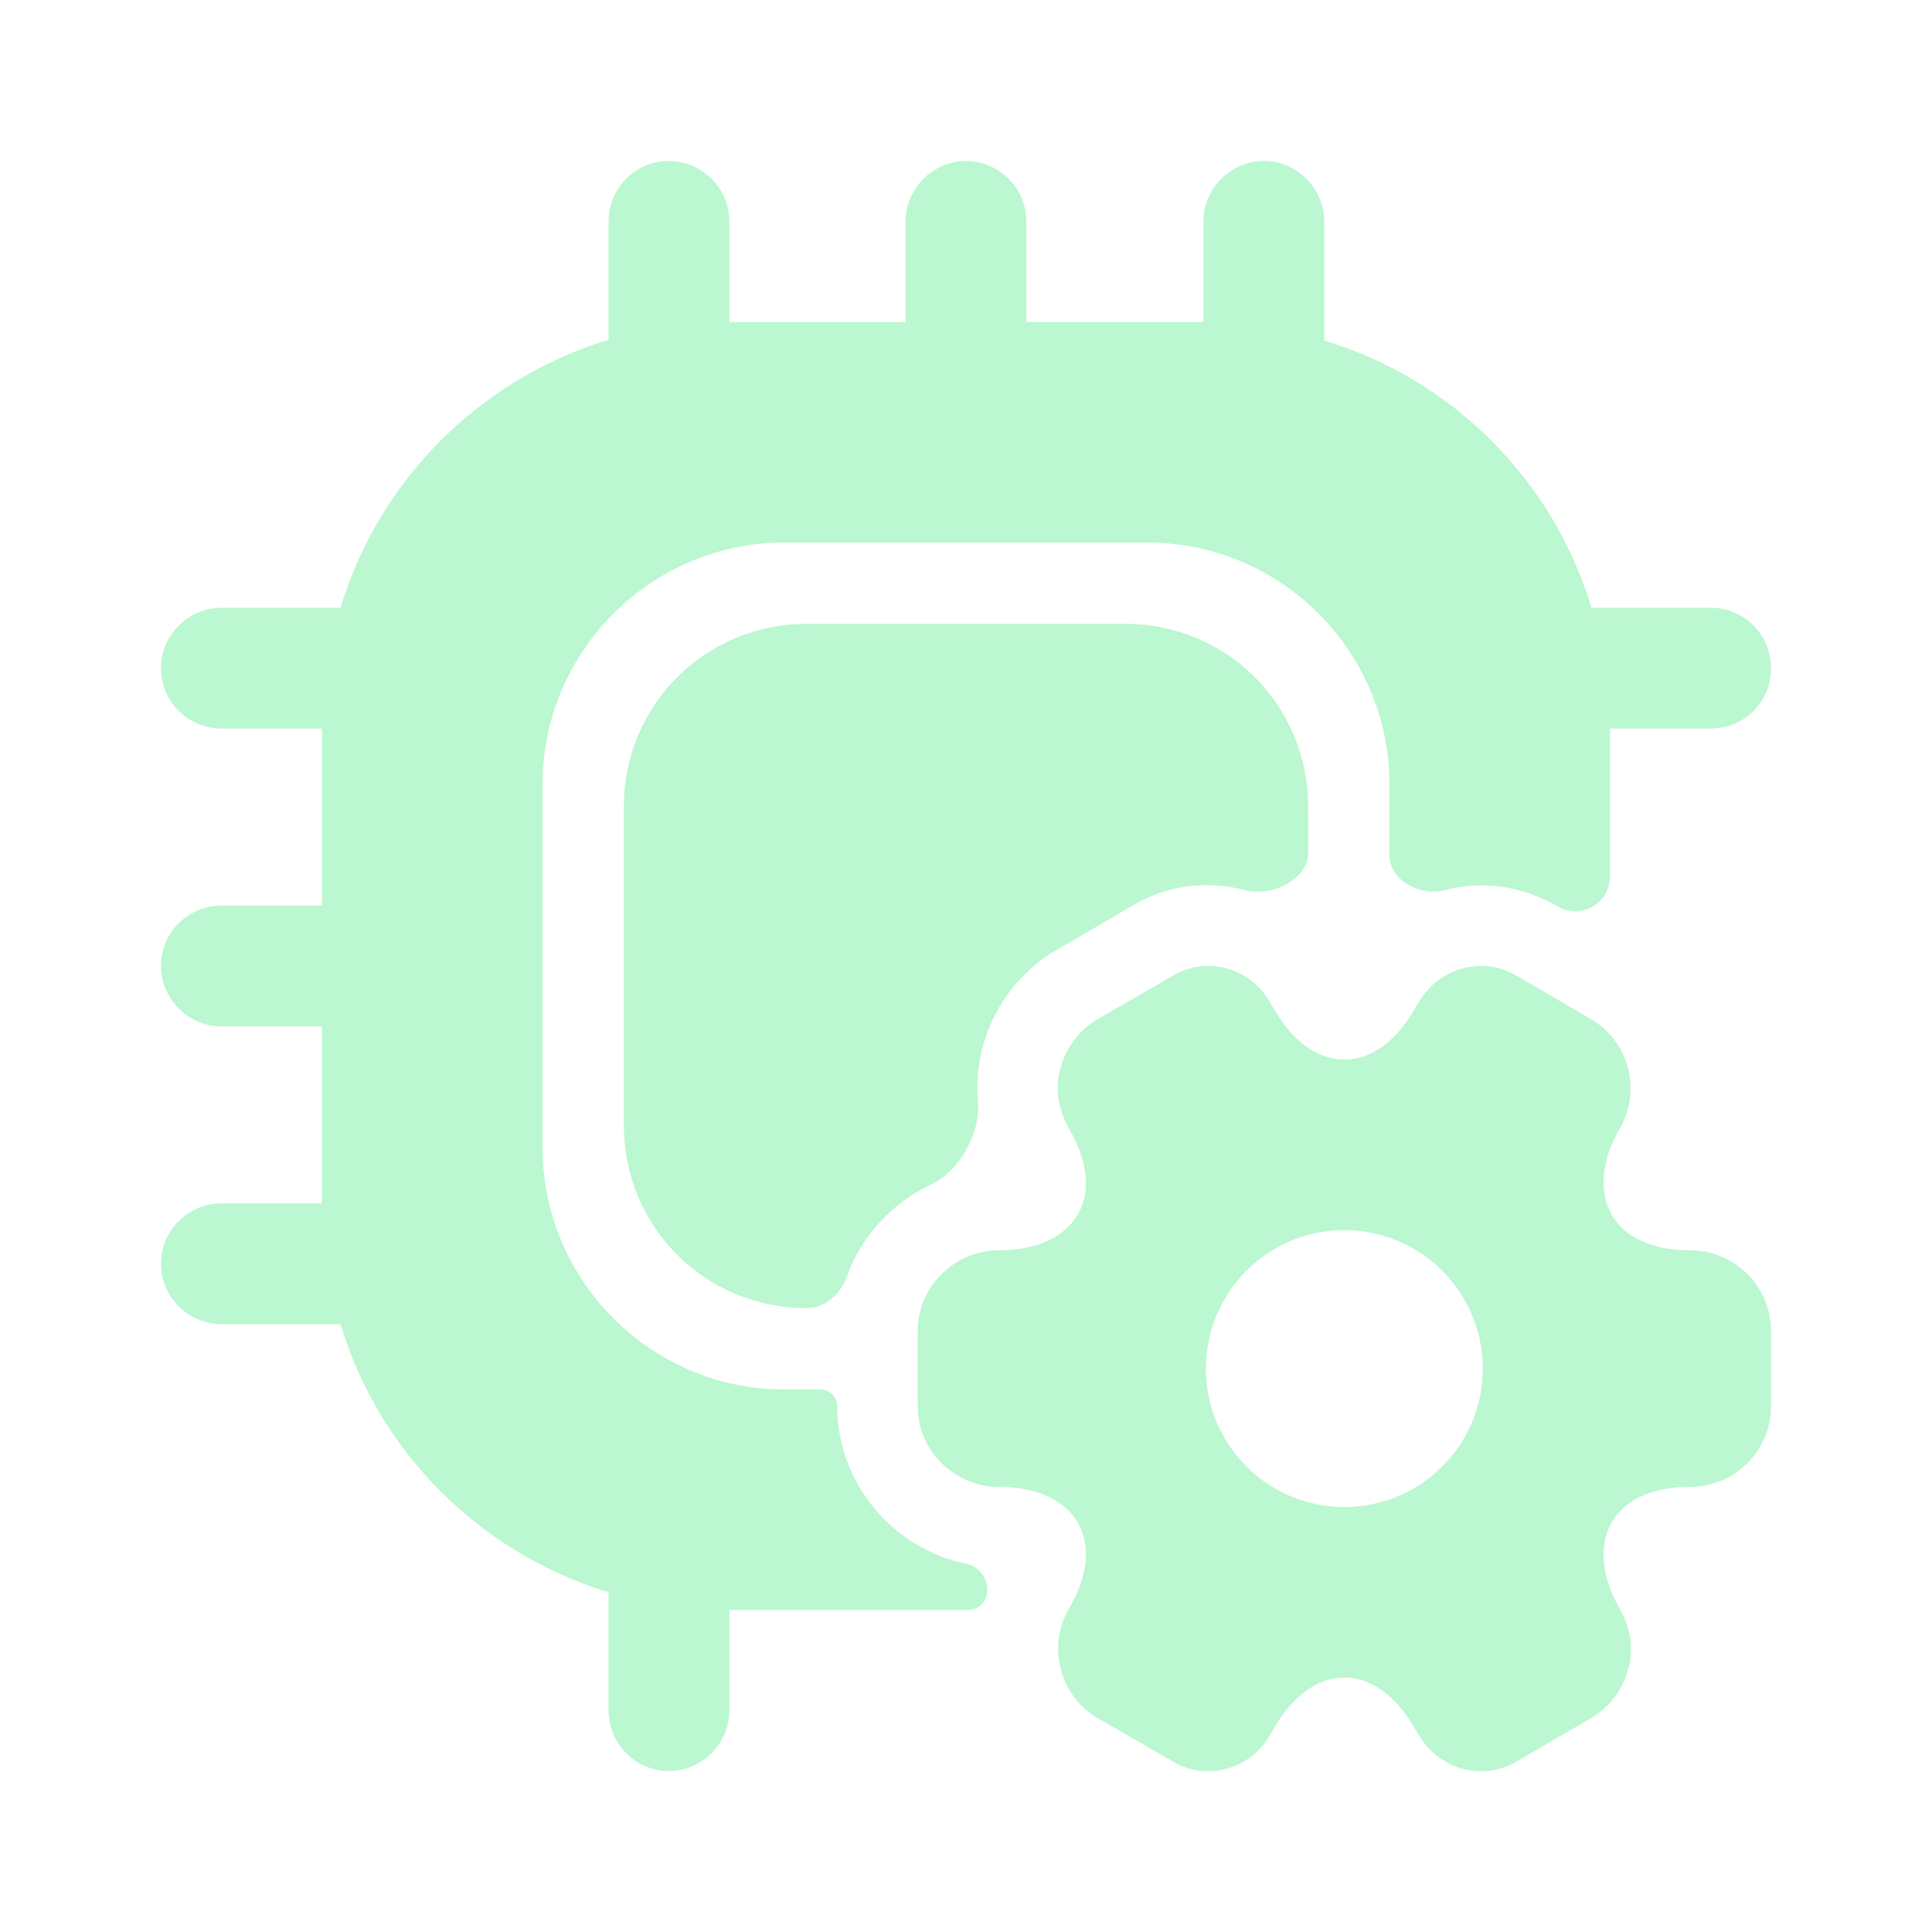
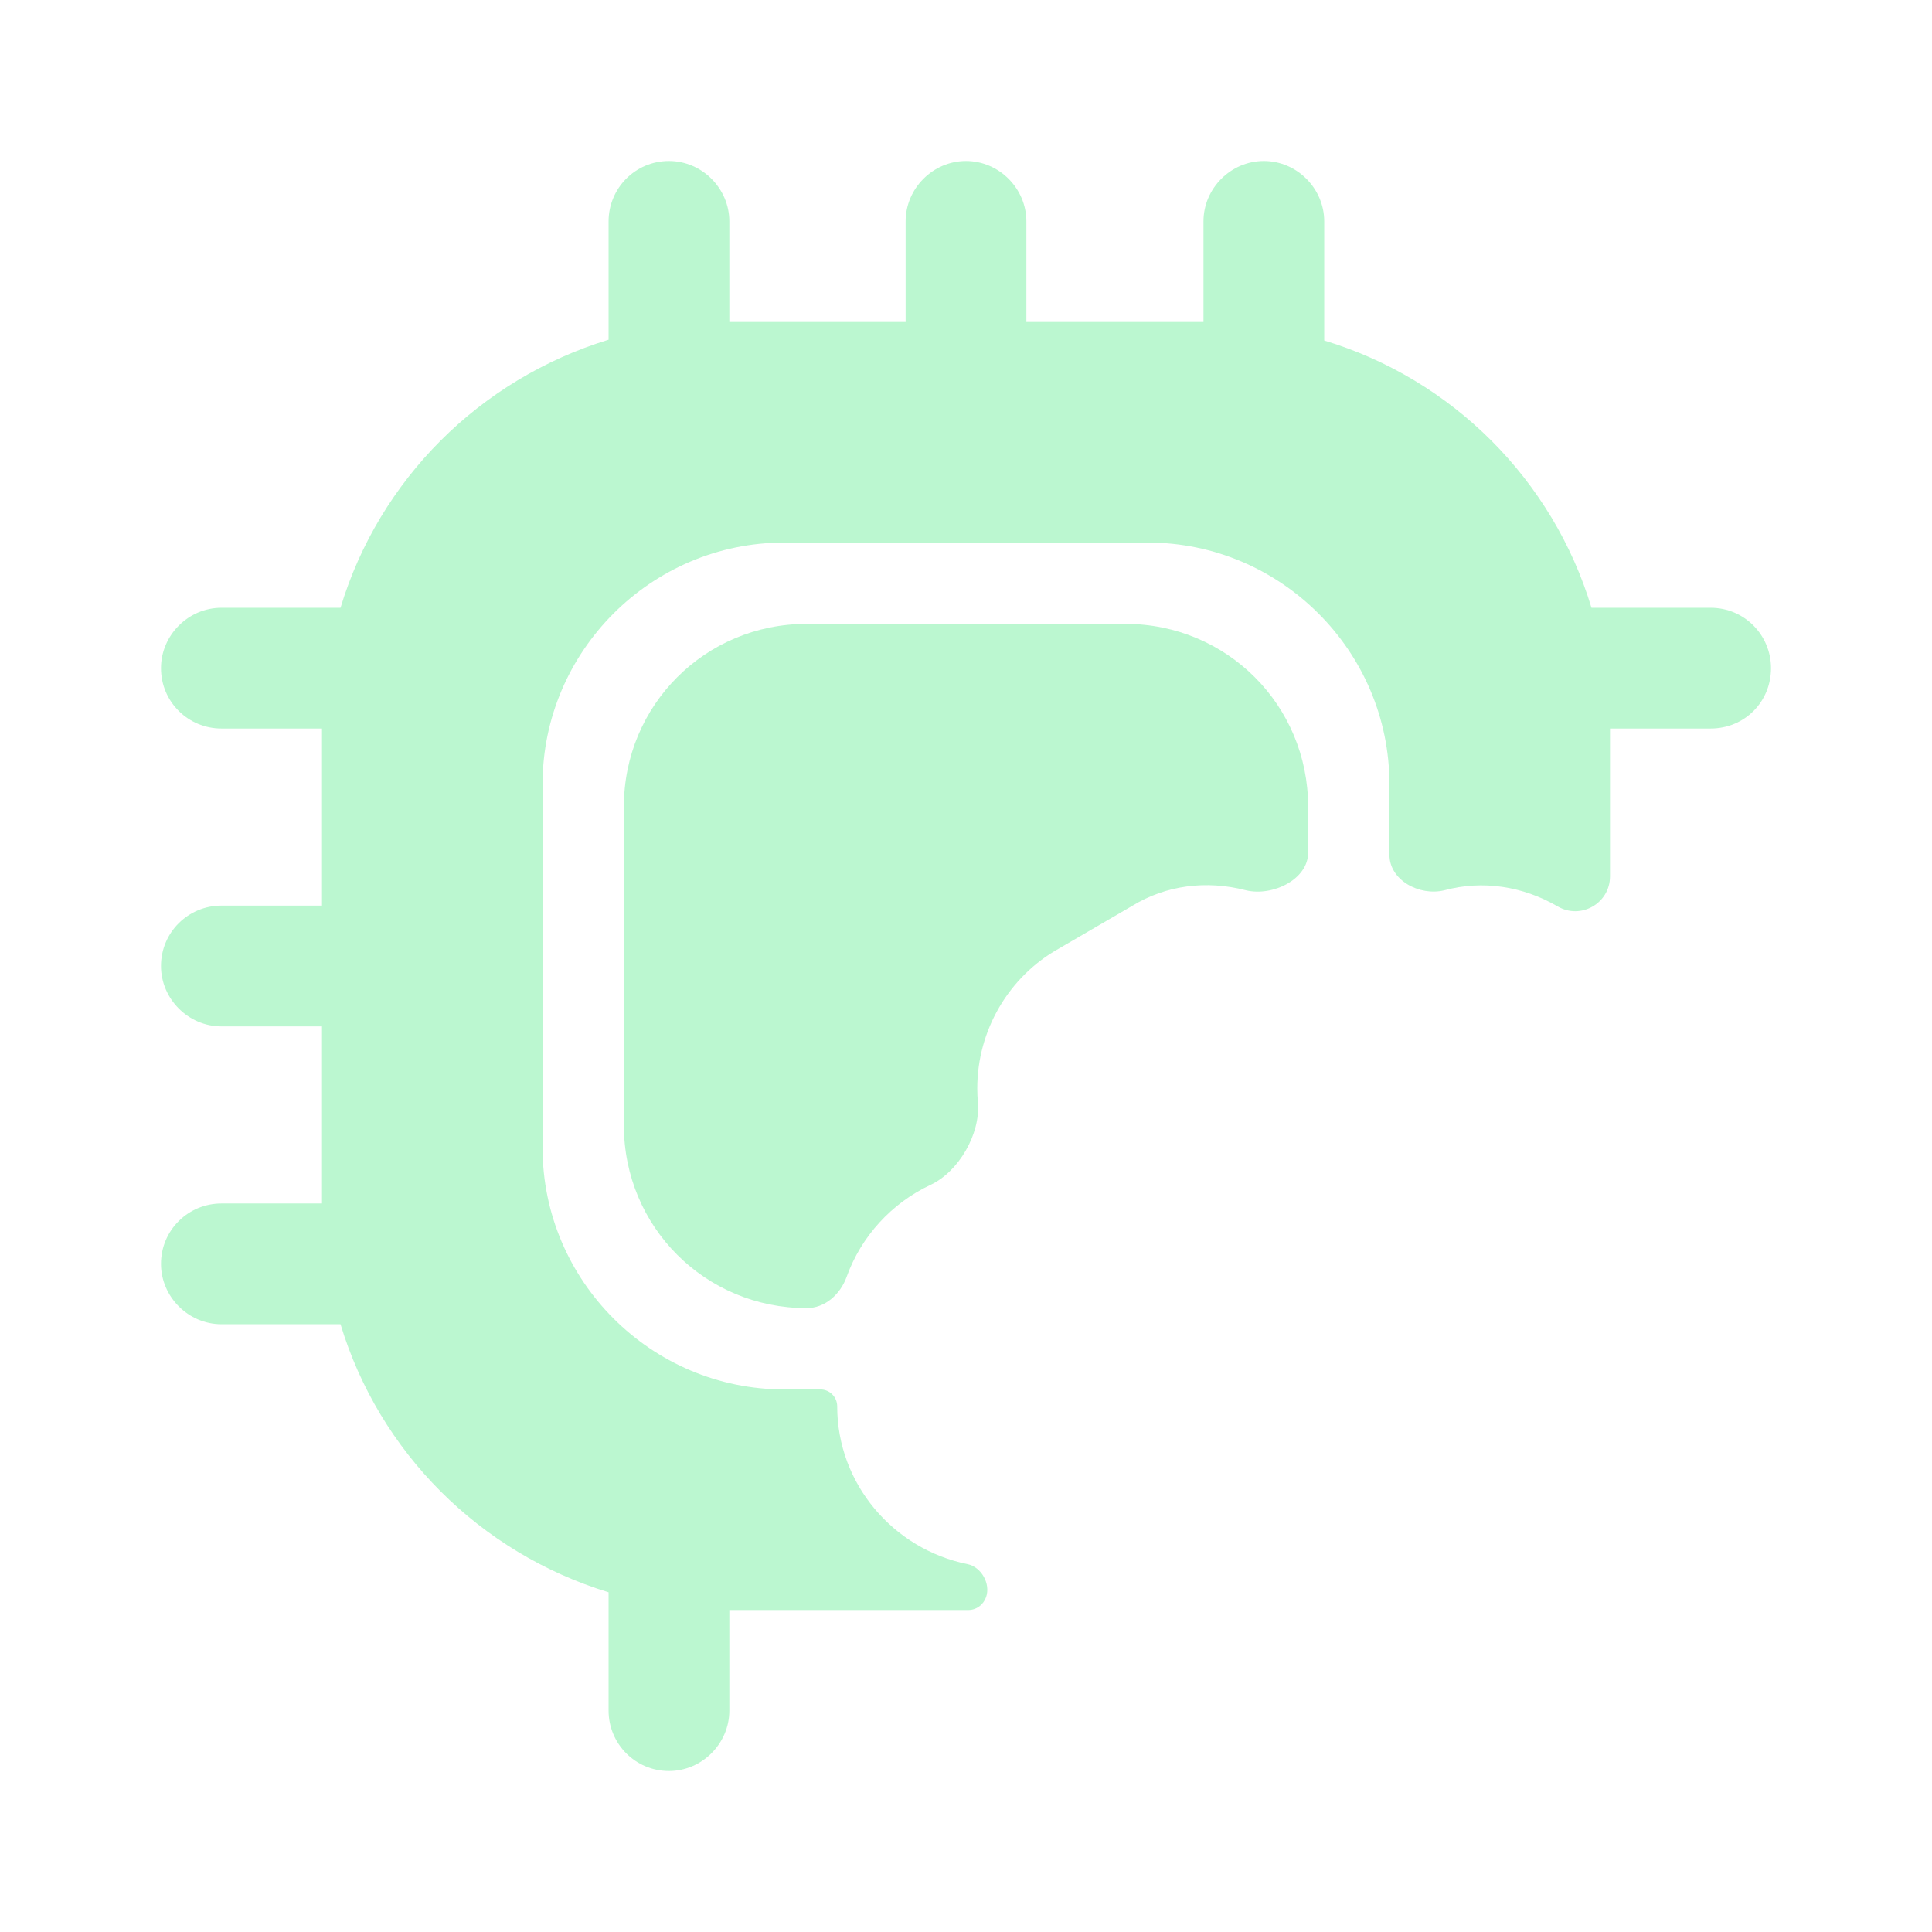
<svg xmlns="http://www.w3.org/2000/svg" width="800px" height="800px" viewBox="0 0 24 24" fill="none" version="1.1" id="svg4">
  <defs id="defs4" />
-   <path d="M4.09 8.08C4.04 8.38 4 8.68 4 9C4 8.69 4.04 8.38 4.09 8.08ZM4 15C4 15.32 4.04 15.62 4.09 15.92C4.04 15.62 4 15.31 4 15ZM8.09 19.91C8.38 19.96 8.69 20 9 20C8.69 20 8.39 19.96 8.09 19.91ZM8.09 4.09C8.39 4.04 8.69 4 9 4C8.69 4 8.38 4.04 8.09 4.09ZM15.92 4.09C15.62 4.04 15.32 4 15 4C15.31 4 15.62 4.04 15.92 4.09ZM19.91 8.08C19.96 8.38 20 8.69 20 9C20 8.68 19.96 8.38 19.91 8.08Z" fill="#292D32" id="path1" style="fill:#bbf7d0;fill-opacity:1" />
  <path d="M22 8.3C22 8.72 21.67 9.05 21.25 9.05H20V10.887C20 11.221 19.638 11.428 19.35 11.26C18.92 11.01 18.42 10.93 17.94 11.06C17.632 11.134 17.26 10.935 17.26 10.618V9.74C17.26 8.09 15.91 6.74 14.26 6.74H9.74C8.09 6.74 6.74 8.09 6.74 9.74V14.26C6.74 15.91 8.09 17.26 9.74 17.26H10.19C10.306 17.26 10.4 17.354 10.4 17.47C10.4 18.433 11.098 19.244 12.018 19.43C12.19 19.465 12.307 19.672 12.25 19.838C12.217 19.934 12.13 20 12.029 20H9.06V21.25C9.06 21.66 8.72 22 8.31 22C7.89 22 7.56 21.66 7.56 21.25V19.78C5.96 19.29 4.71 18.04 4.23 16.45H2.75C2.34 16.45 2 16.11 2 15.7C2 15.28 2.34 14.95 2.75 14.95H4V12.75H2.75C2.34 12.75 2 12.41 2 12C2 11.58 2.34 11.25 2.75 11.25H4V9.05H2.75C2.34 9.05 2 8.72 2 8.3C2 7.89 2.34 7.55 2.75 7.55H4.23C4.71 5.96 5.96 4.71 7.56 4.22V2.75C7.56 2.34 7.89 2 8.31 2C8.72 2 9.06 2.34 9.06 2.75V4H11.25V2.75C11.25 2.34 11.59 2 12 2C12.41 2 12.75 2.34 12.75 2.75V4H14.95V2.75C14.95 2.34 15.29 2 15.7 2C16.11 2 16.45 2.34 16.45 2.75V4.23C18.04 4.71 19.29 5.96 19.77 7.55H21.25C21.67 7.55 22 7.89 22 8.3Z" fill="#292D32" id="path2" style="fill:#bbf7d0;fill-opacity:1" />
-   <path d="M20.99 15.531C20.31 15.531 19.92 15.191 19.92 14.691C19.92 14.492 19.98 14.261 20.12 14.021C20.4 13.541 20.23 12.921 19.75 12.652L18.84 12.121C18.42 11.871 17.88 12.021 17.63 12.441L17.57 12.541C17.09 13.371 16.31 13.371 15.83 12.541L15.77 12.441C15.53 12.021 14.98 11.871 14.57 12.121L13.65 12.652C13.33 12.832 13.14 13.171 13.14 13.521C13.14 13.691 13.19 13.861 13.28 14.021C13.42 14.261 13.49 14.492 13.49 14.691C13.49 15.191 13.09 15.531 12.41 15.531C11.86 15.531 11.4 15.982 11.4 16.532V17.471C11.4 18.021 11.86 18.471 12.41 18.471C13.09 18.471 13.49 18.811 13.49 19.311C13.49 19.512 13.42 19.741 13.28 19.982C13 20.462 13.17 21.081 13.65 21.352L14.57 21.881C14.98 22.131 15.53 21.982 15.77 21.561L15.83 21.462C16.31 20.631 17.09 20.631 17.57 21.462L17.63 21.561C17.88 21.982 18.42 22.131 18.84 21.881L19.75 21.352C20.07 21.172 20.26 20.831 20.26 20.482C20.26 20.311 20.21 20.142 20.12 19.982C19.98 19.741 19.92 19.512 19.92 19.311C19.92 18.811 20.31 18.471 20.99 18.471C21.55 18.471 22 18.021 22 17.471V16.532C22 15.982 21.55 15.531 20.99 15.531ZM16.7 18.721C15.75 18.721 14.98 17.951 14.98 17.002C14.98 16.052 15.75 15.281 16.7 15.281C17.65 15.281 18.42 16.052 18.42 17.002C18.42 17.951 17.65 18.721 16.7 18.721Z" fill="#292D32" id="path3" style="fill:#bbf7d0;fill-opacity:1" />
  <path d="M16.25 10.02V10.592C16.25 10.927 15.805 11.138 15.48 11.06C14.98 10.93 14.48 11 14.07 11.25L13.16 11.78C12.53 12.13 12.14 12.8 12.14 13.52C12.14 13.58 12.143 13.64 12.148 13.7C12.18 14.086 11.91 14.555 11.559 14.719C11.077 14.945 10.698 15.358 10.517 15.862C10.439 16.078 10.25 16.25 10.02 16.25C8.76 16.25 7.75 15.24 7.75 13.98V10.02C7.75 8.76 8.76 7.75 10.02 7.75H13.98C15.24 7.75 16.25 8.76 16.25 10.02Z" fill="#292D32" id="path4" style="fill:#bbf7d0;fill-opacity:1" />
</svg>